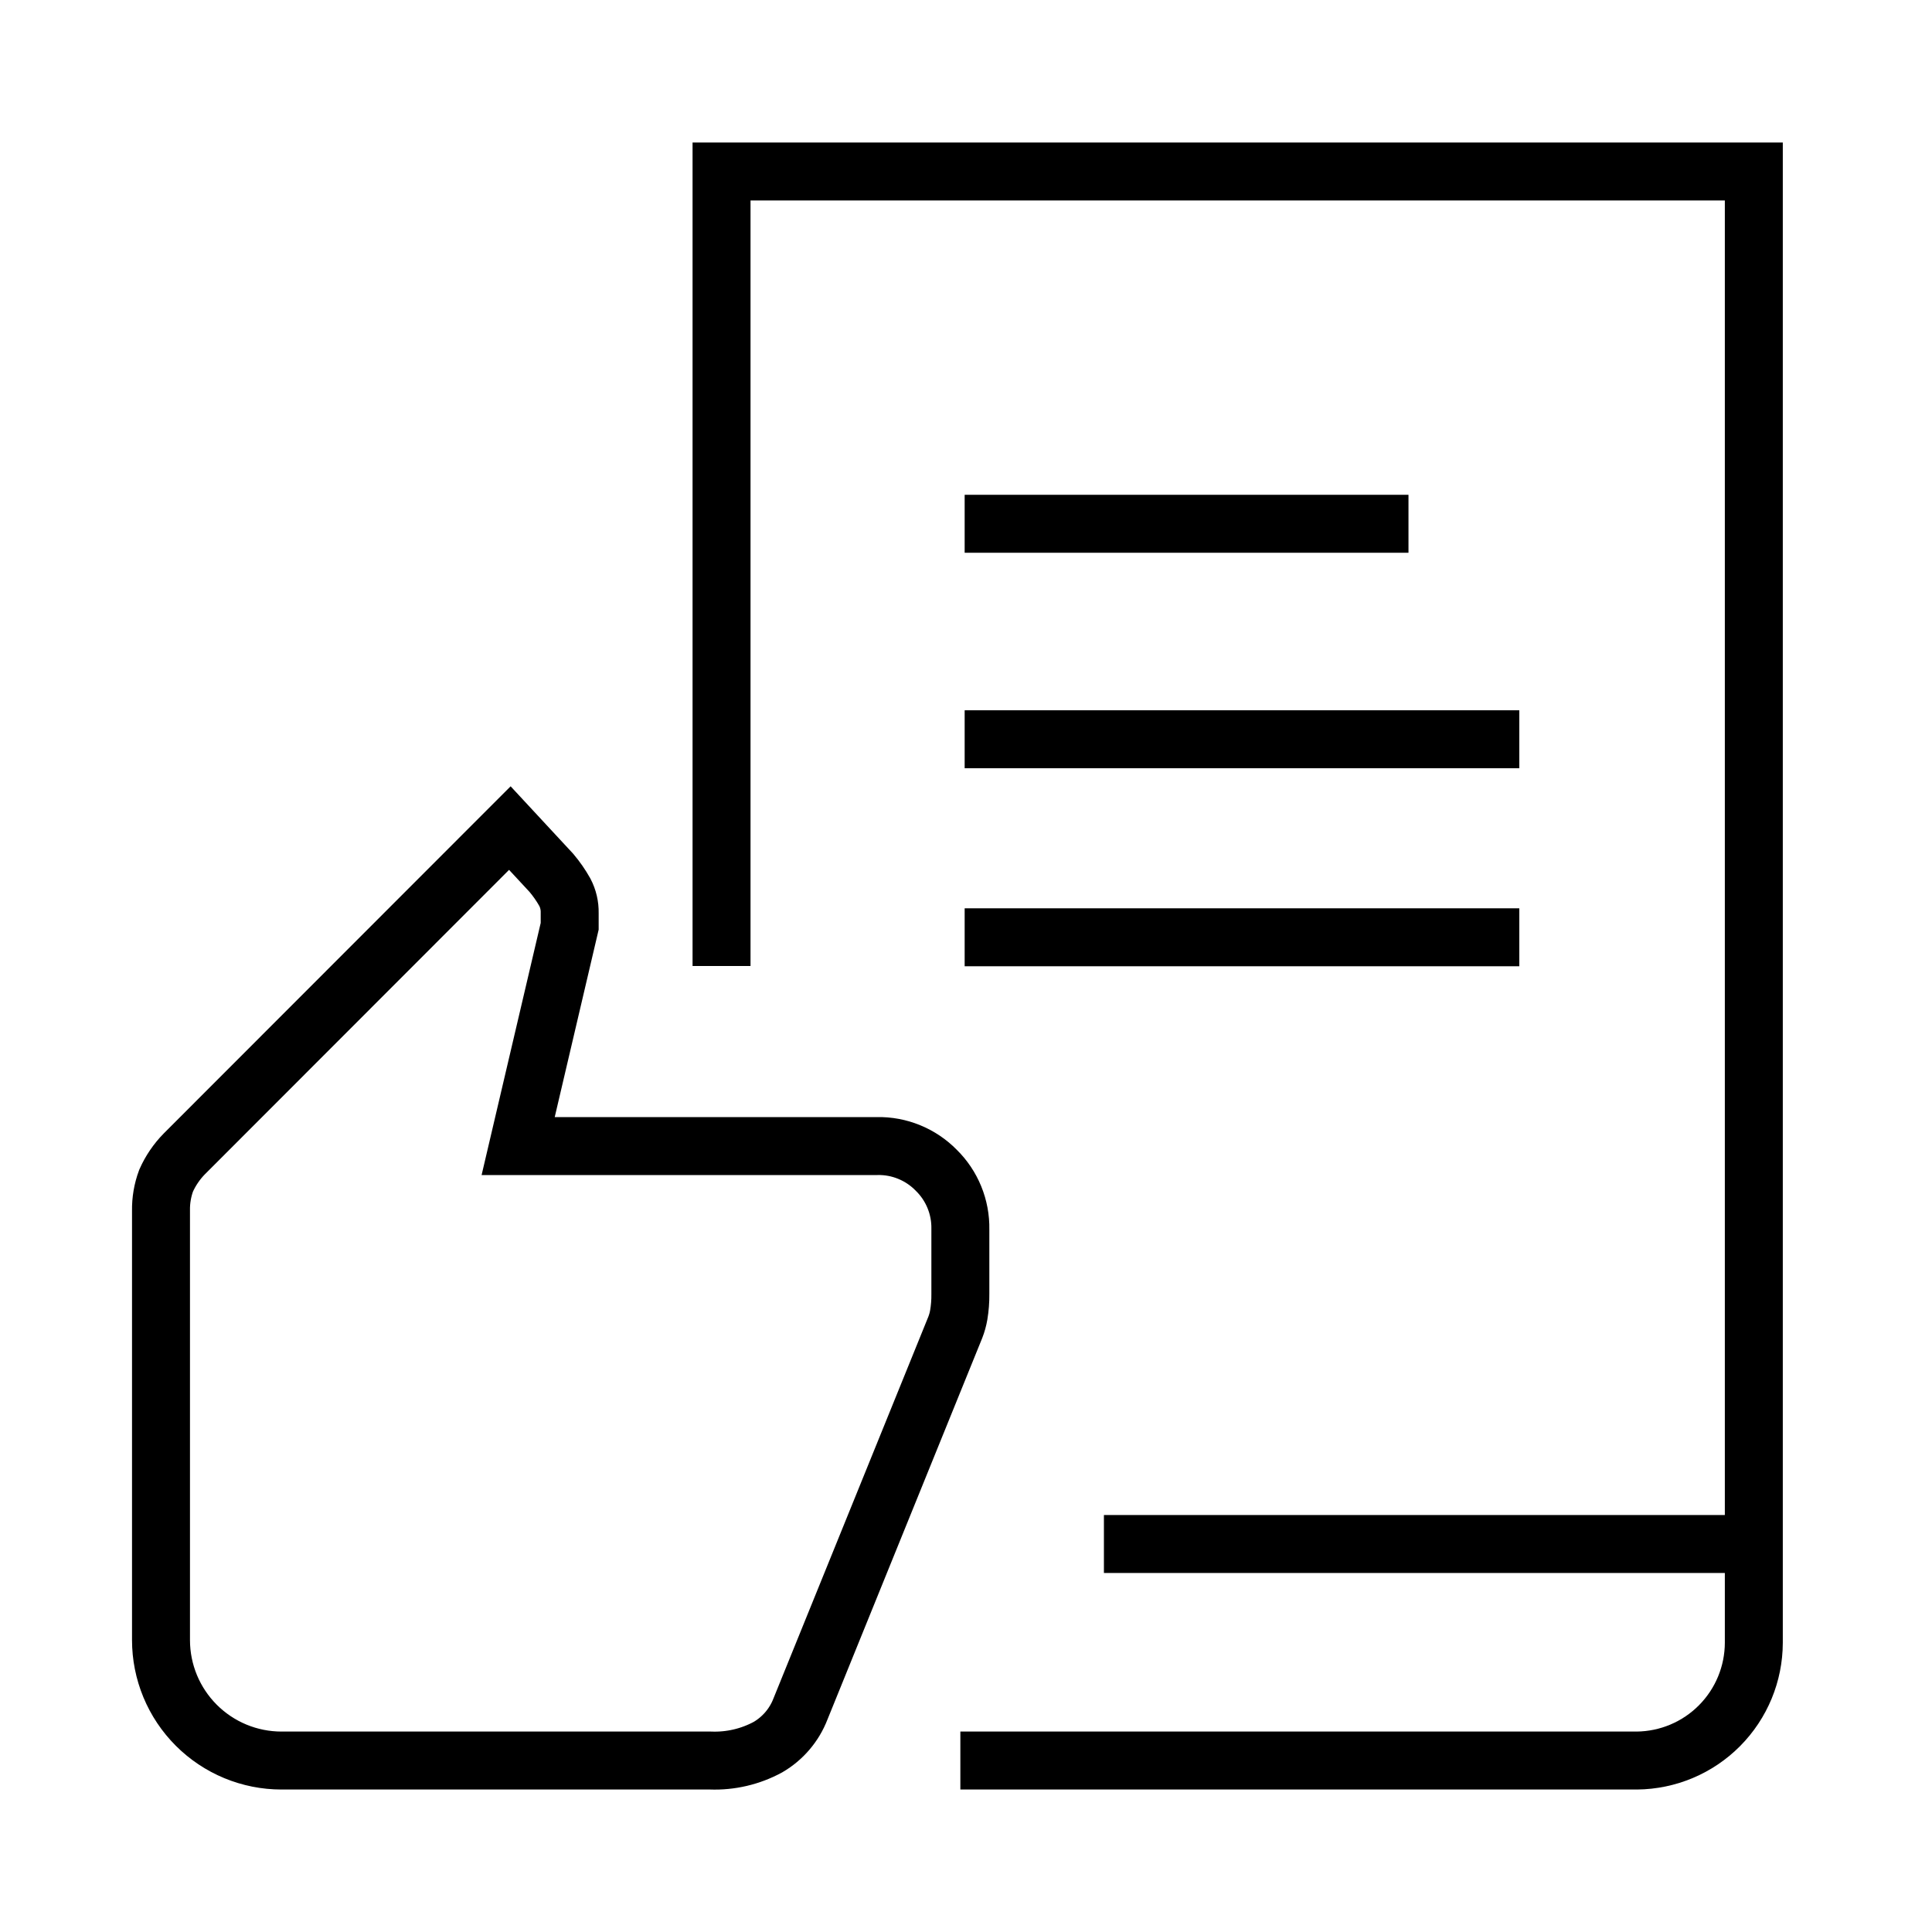
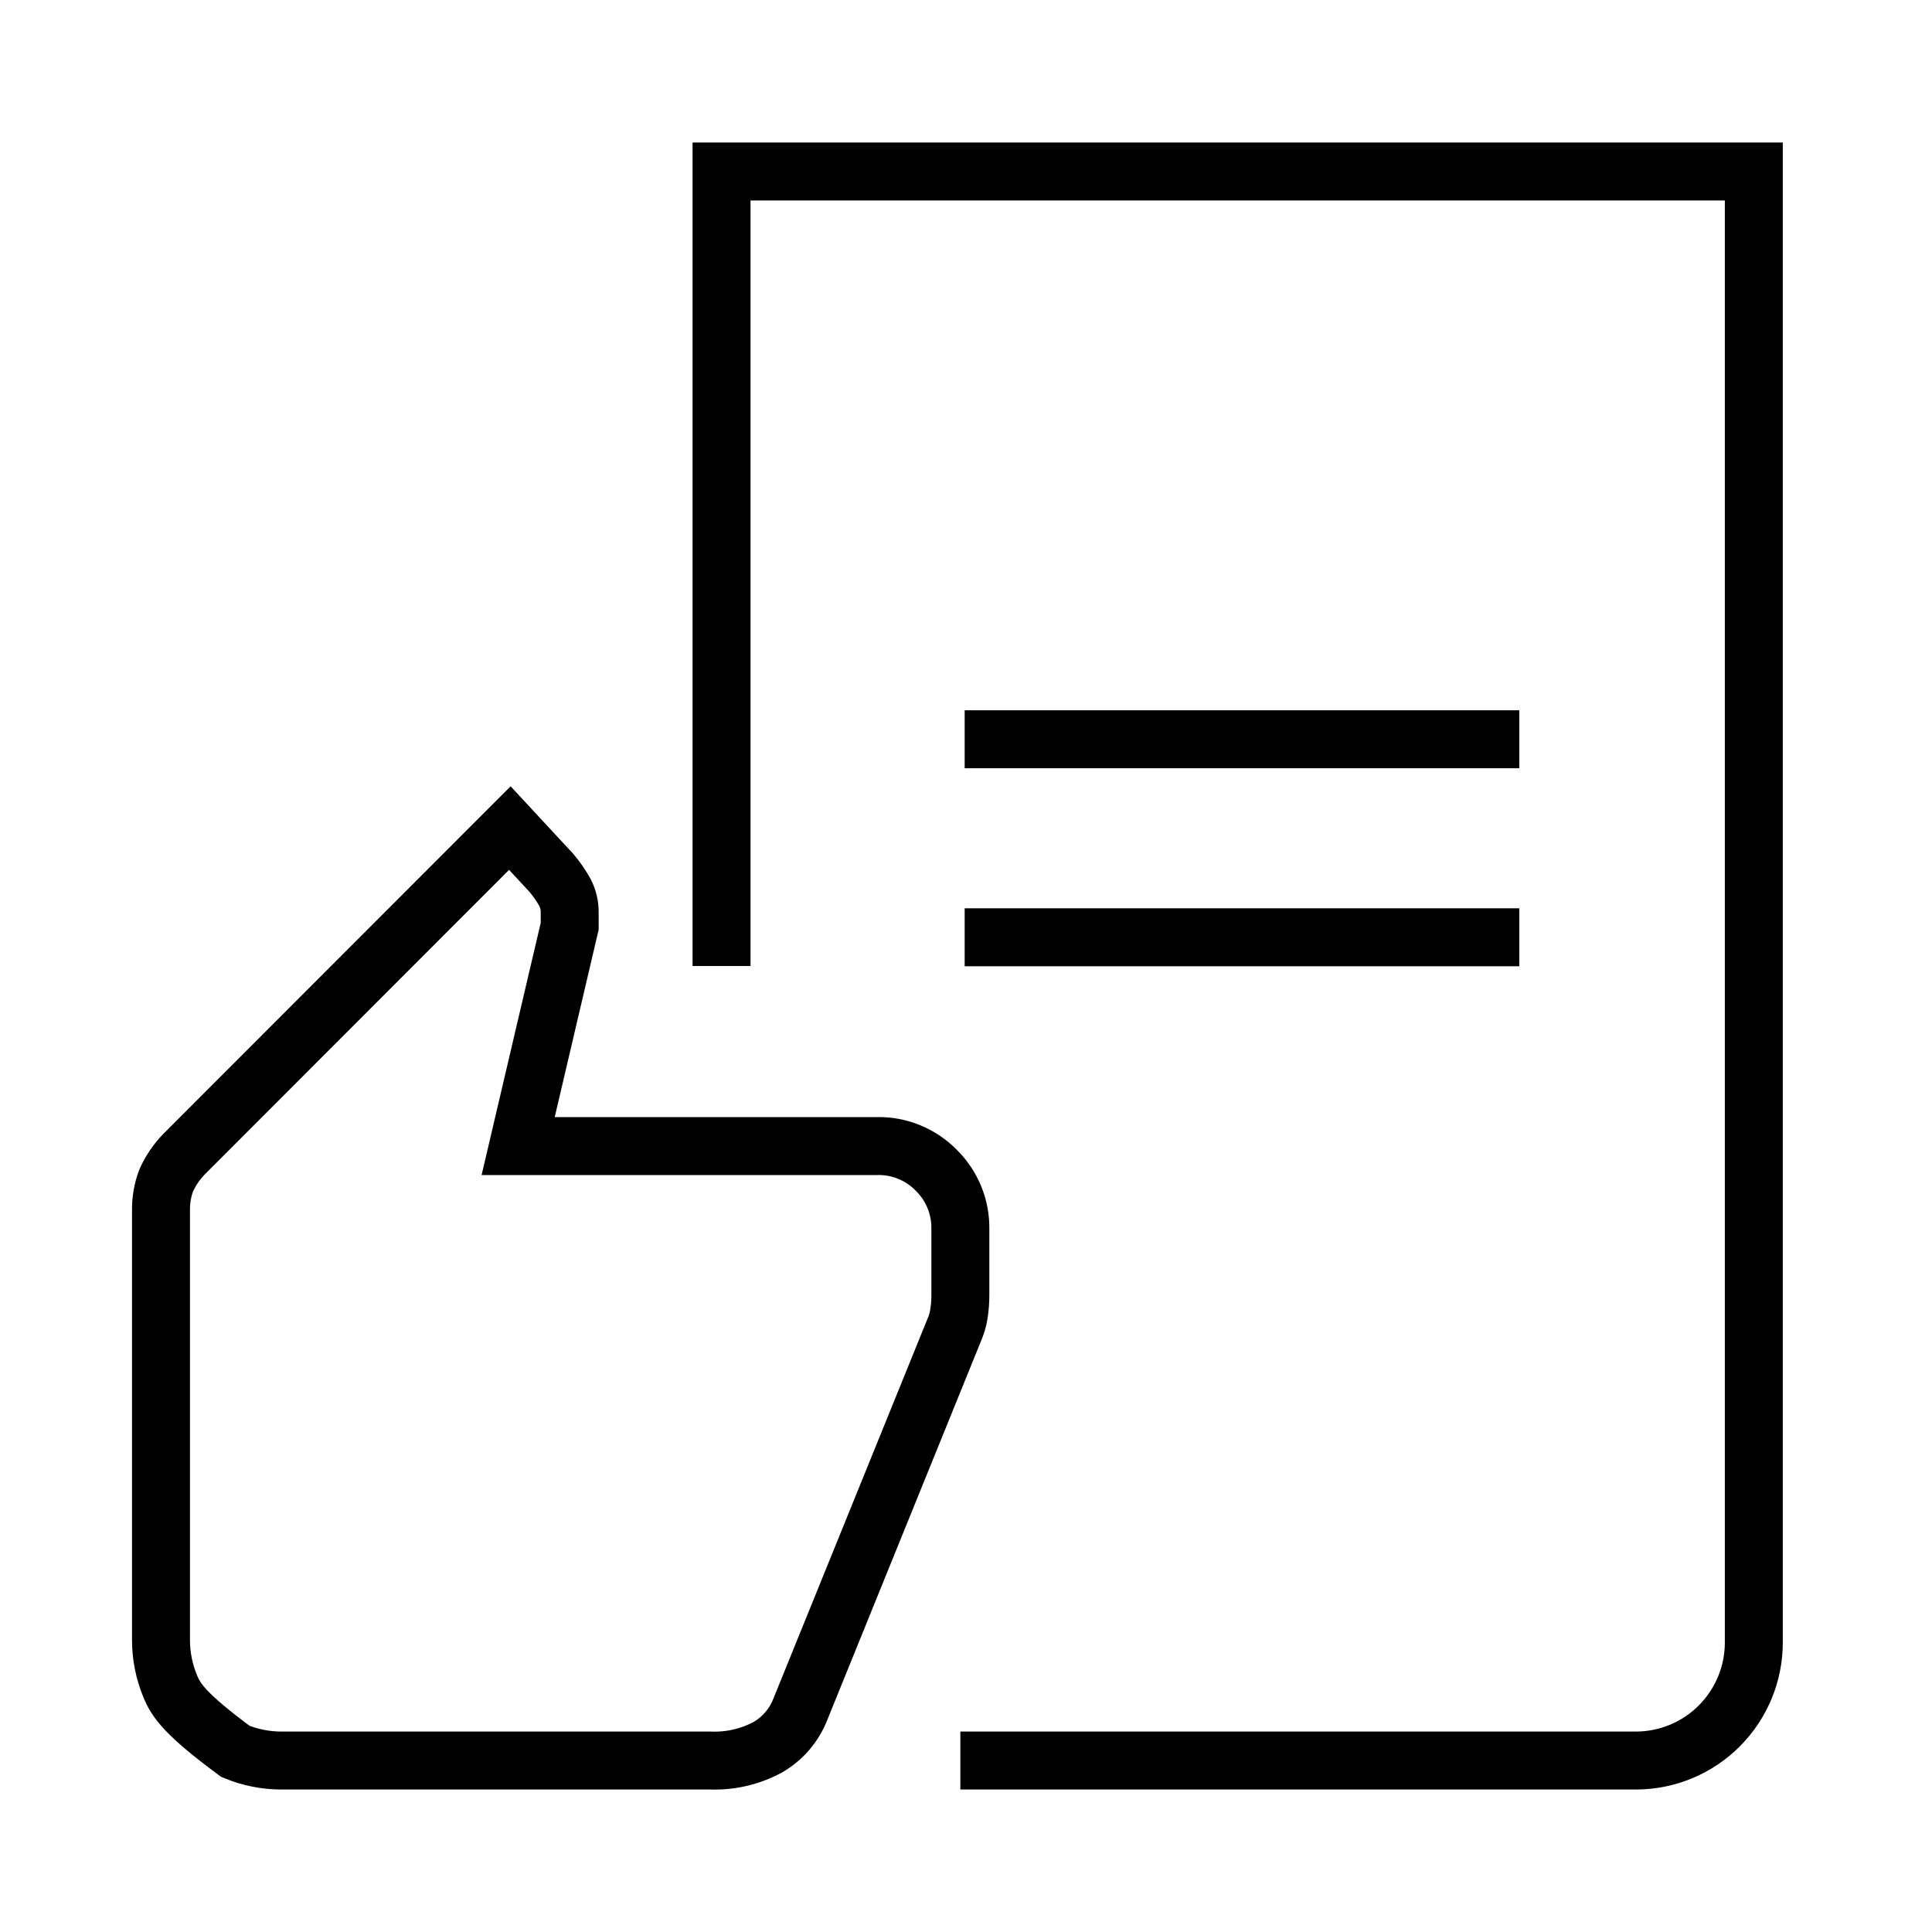
<svg xmlns="http://www.w3.org/2000/svg" width="75" height="75" viewBox="0 0 75 75" fill="none">
  <path d="M28.01 37.5V6.656H68.083V63.771C68.081 64.977 67.602 66.134 66.752 66.99C65.902 67.847 64.748 68.333 63.541 68.344H37.281" stroke="black" stroke-width="2.25" stroke-miterlimit="10" />
  <path d="M37.448 36.385H58.979" stroke="black" stroke-width="2.25" stroke-miterlimit="10" />
-   <path d="M37.448 20.333H54.677" stroke="black" stroke-width="2.25" stroke-miterlimit="10" />
  <path d="M37.448 28.698H58.979" stroke="black" stroke-width="2.25" stroke-miterlimit="10" />
-   <path d="M10.927 68.344C10.313 68.344 9.705 68.223 9.137 67.988C8.57 67.753 8.054 67.408 7.62 66.974C7.186 66.54 6.841 66.024 6.606 65.457C6.371 64.889 6.25 64.281 6.25 63.667V47C6.243 46.602 6.31 46.206 6.448 45.833C6.62 45.446 6.86 45.093 7.156 44.792L19.792 32.146L21.406 33.886C21.603 34.119 21.777 34.37 21.927 34.636C22.056 34.883 22.121 35.159 22.115 35.438V35.958L20.115 44.49H34.052C34.478 44.481 34.901 44.56 35.295 44.722C35.689 44.883 36.046 45.123 36.344 45.427C36.648 45.725 36.888 46.082 37.049 46.476C37.21 46.87 37.289 47.293 37.281 47.719V50.24C37.284 50.508 37.263 50.777 37.219 51.042C37.19 51.209 37.145 51.373 37.083 51.531L31.073 66.344C30.833 66.966 30.388 67.487 29.813 67.823C29.13 68.193 28.36 68.373 27.583 68.344H10.927Z" stroke="black" stroke-width="2.25" stroke-miterlimit="10" />
-   <path d="M68.083 59.938H42.854" stroke="black" stroke-width="2.25" stroke-miterlimit="10" />
+   <path d="M10.927 68.344C10.313 68.344 9.705 68.223 9.137 67.988C7.186 66.54 6.841 66.024 6.606 65.457C6.371 64.889 6.25 64.281 6.25 63.667V47C6.243 46.602 6.31 46.206 6.448 45.833C6.62 45.446 6.86 45.093 7.156 44.792L19.792 32.146L21.406 33.886C21.603 34.119 21.777 34.37 21.927 34.636C22.056 34.883 22.121 35.159 22.115 35.438V35.958L20.115 44.49H34.052C34.478 44.481 34.901 44.56 35.295 44.722C35.689 44.883 36.046 45.123 36.344 45.427C36.648 45.725 36.888 46.082 37.049 46.476C37.21 46.87 37.289 47.293 37.281 47.719V50.24C37.284 50.508 37.263 50.777 37.219 51.042C37.19 51.209 37.145 51.373 37.083 51.531L31.073 66.344C30.833 66.966 30.388 67.487 29.813 67.823C29.13 68.193 28.36 68.373 27.583 68.344H10.927Z" stroke="black" stroke-width="2.25" stroke-miterlimit="10" />
</svg>